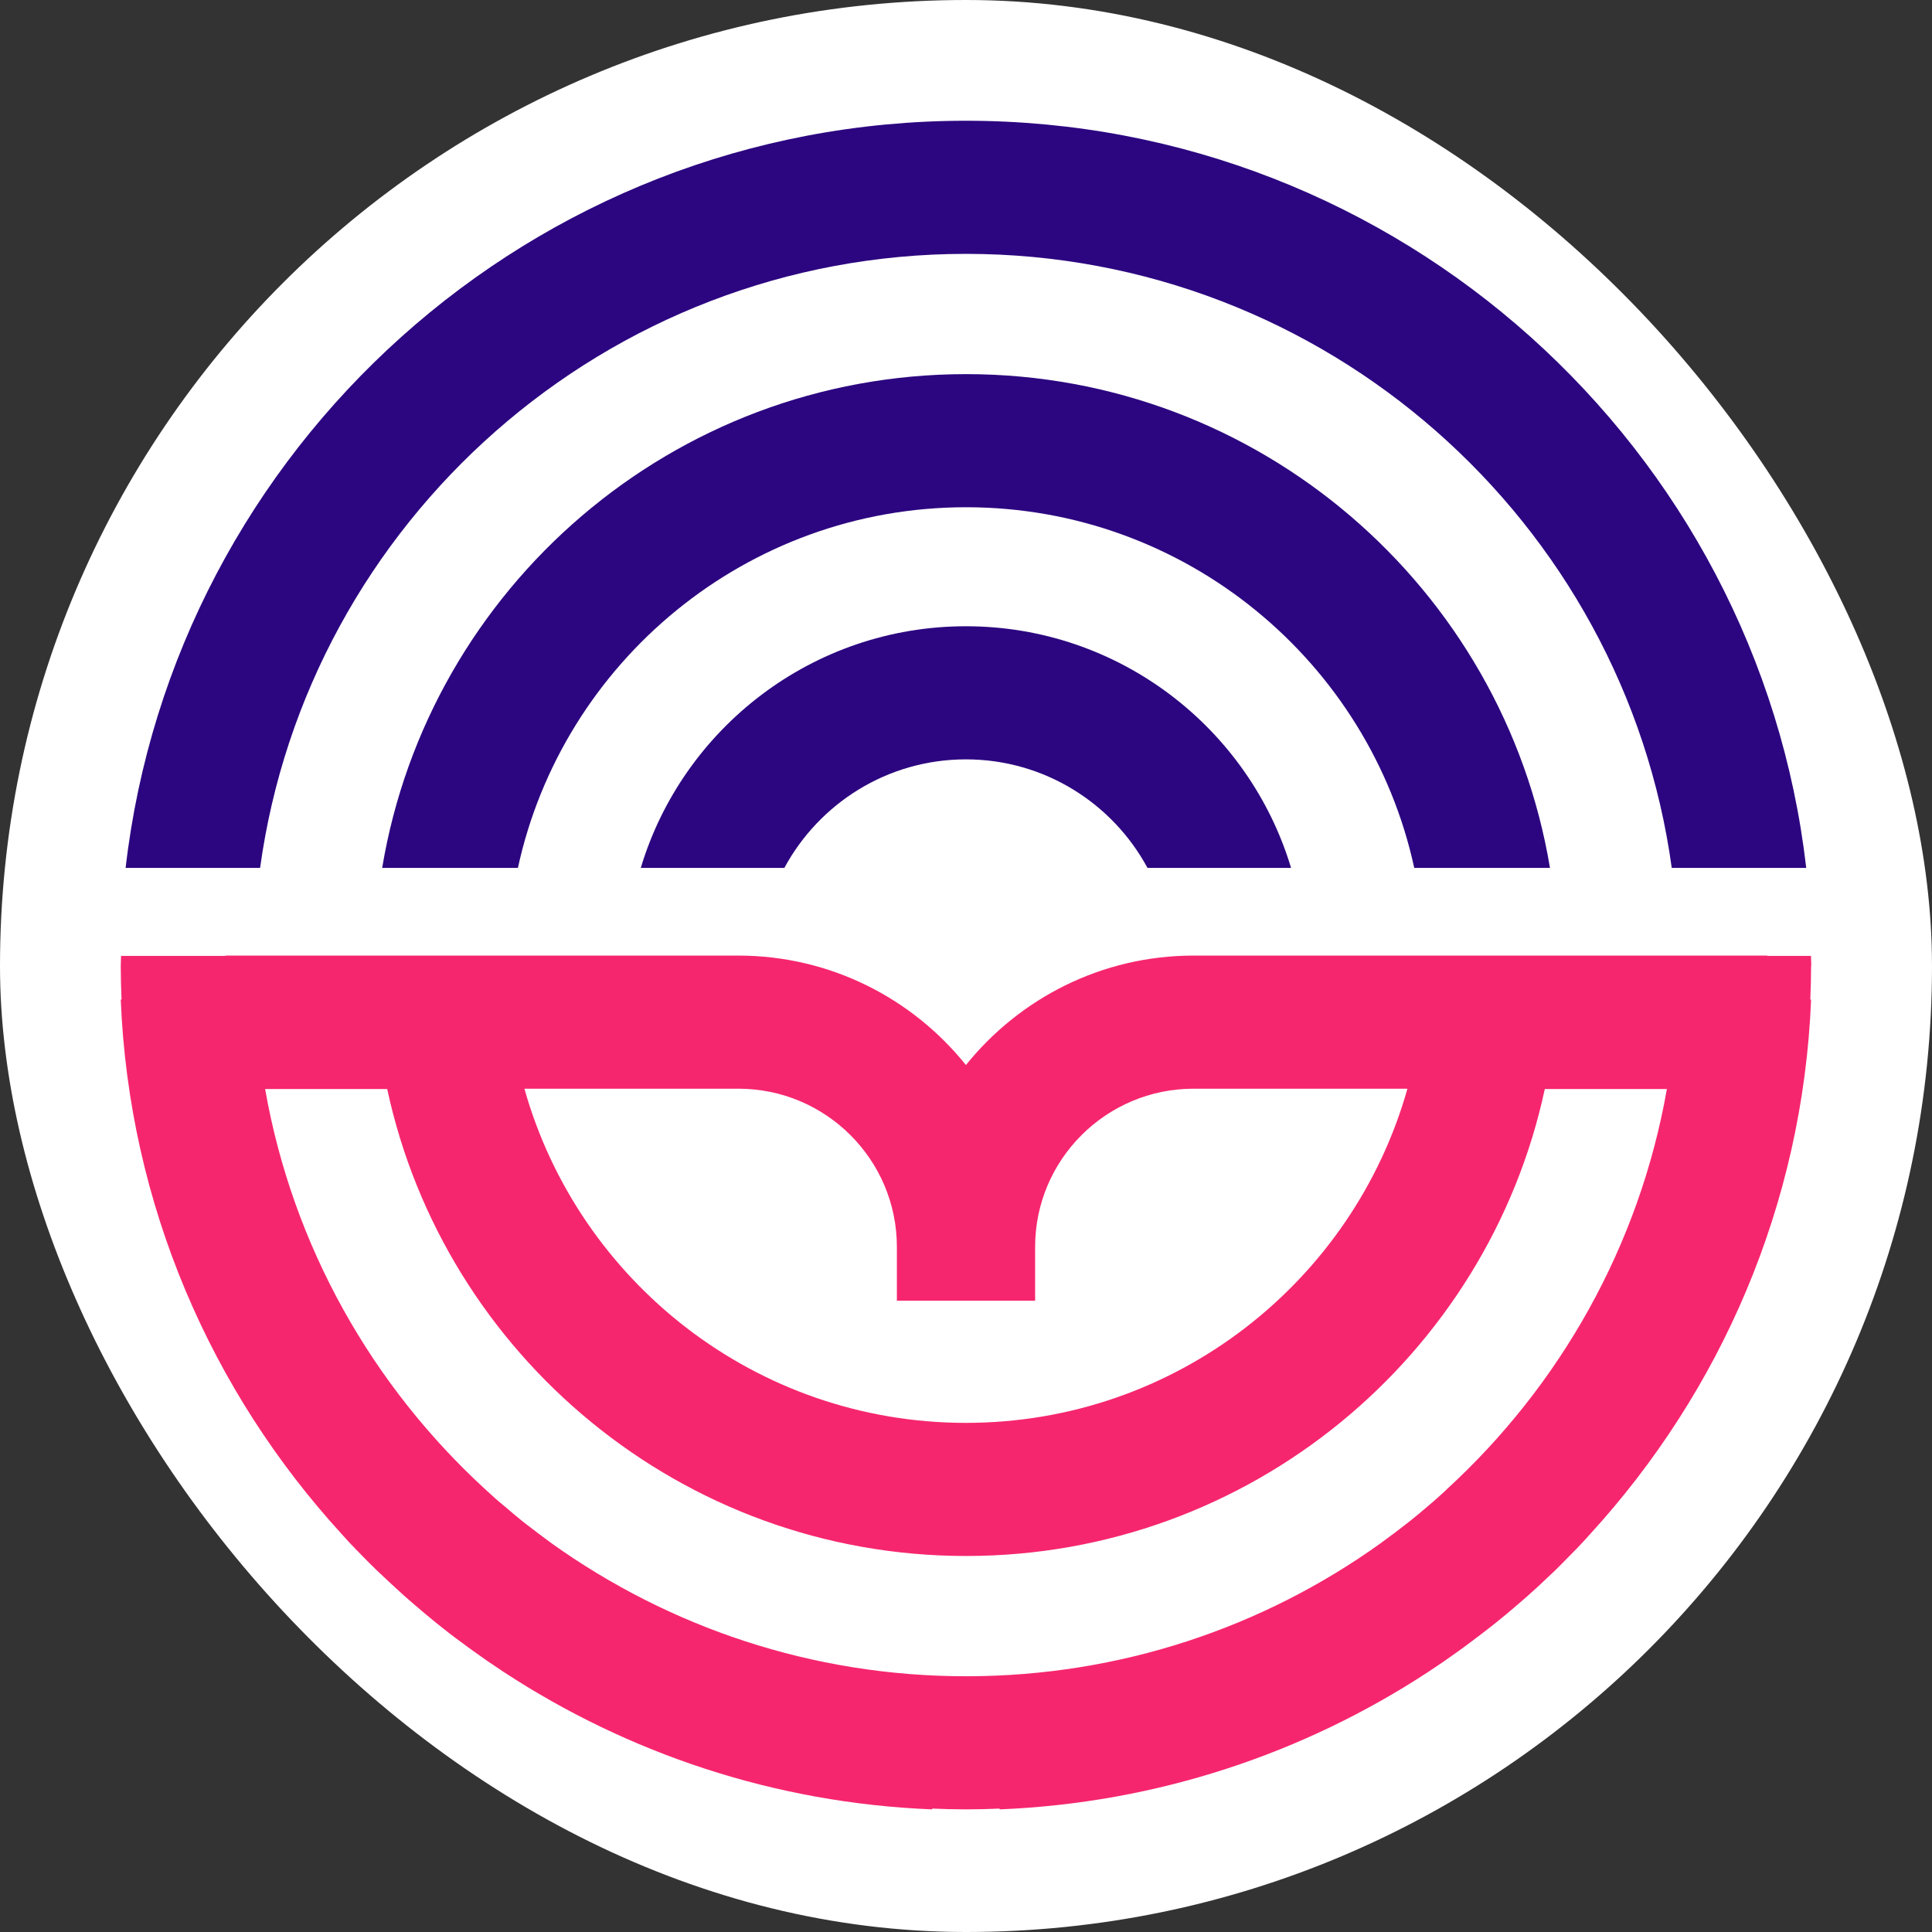
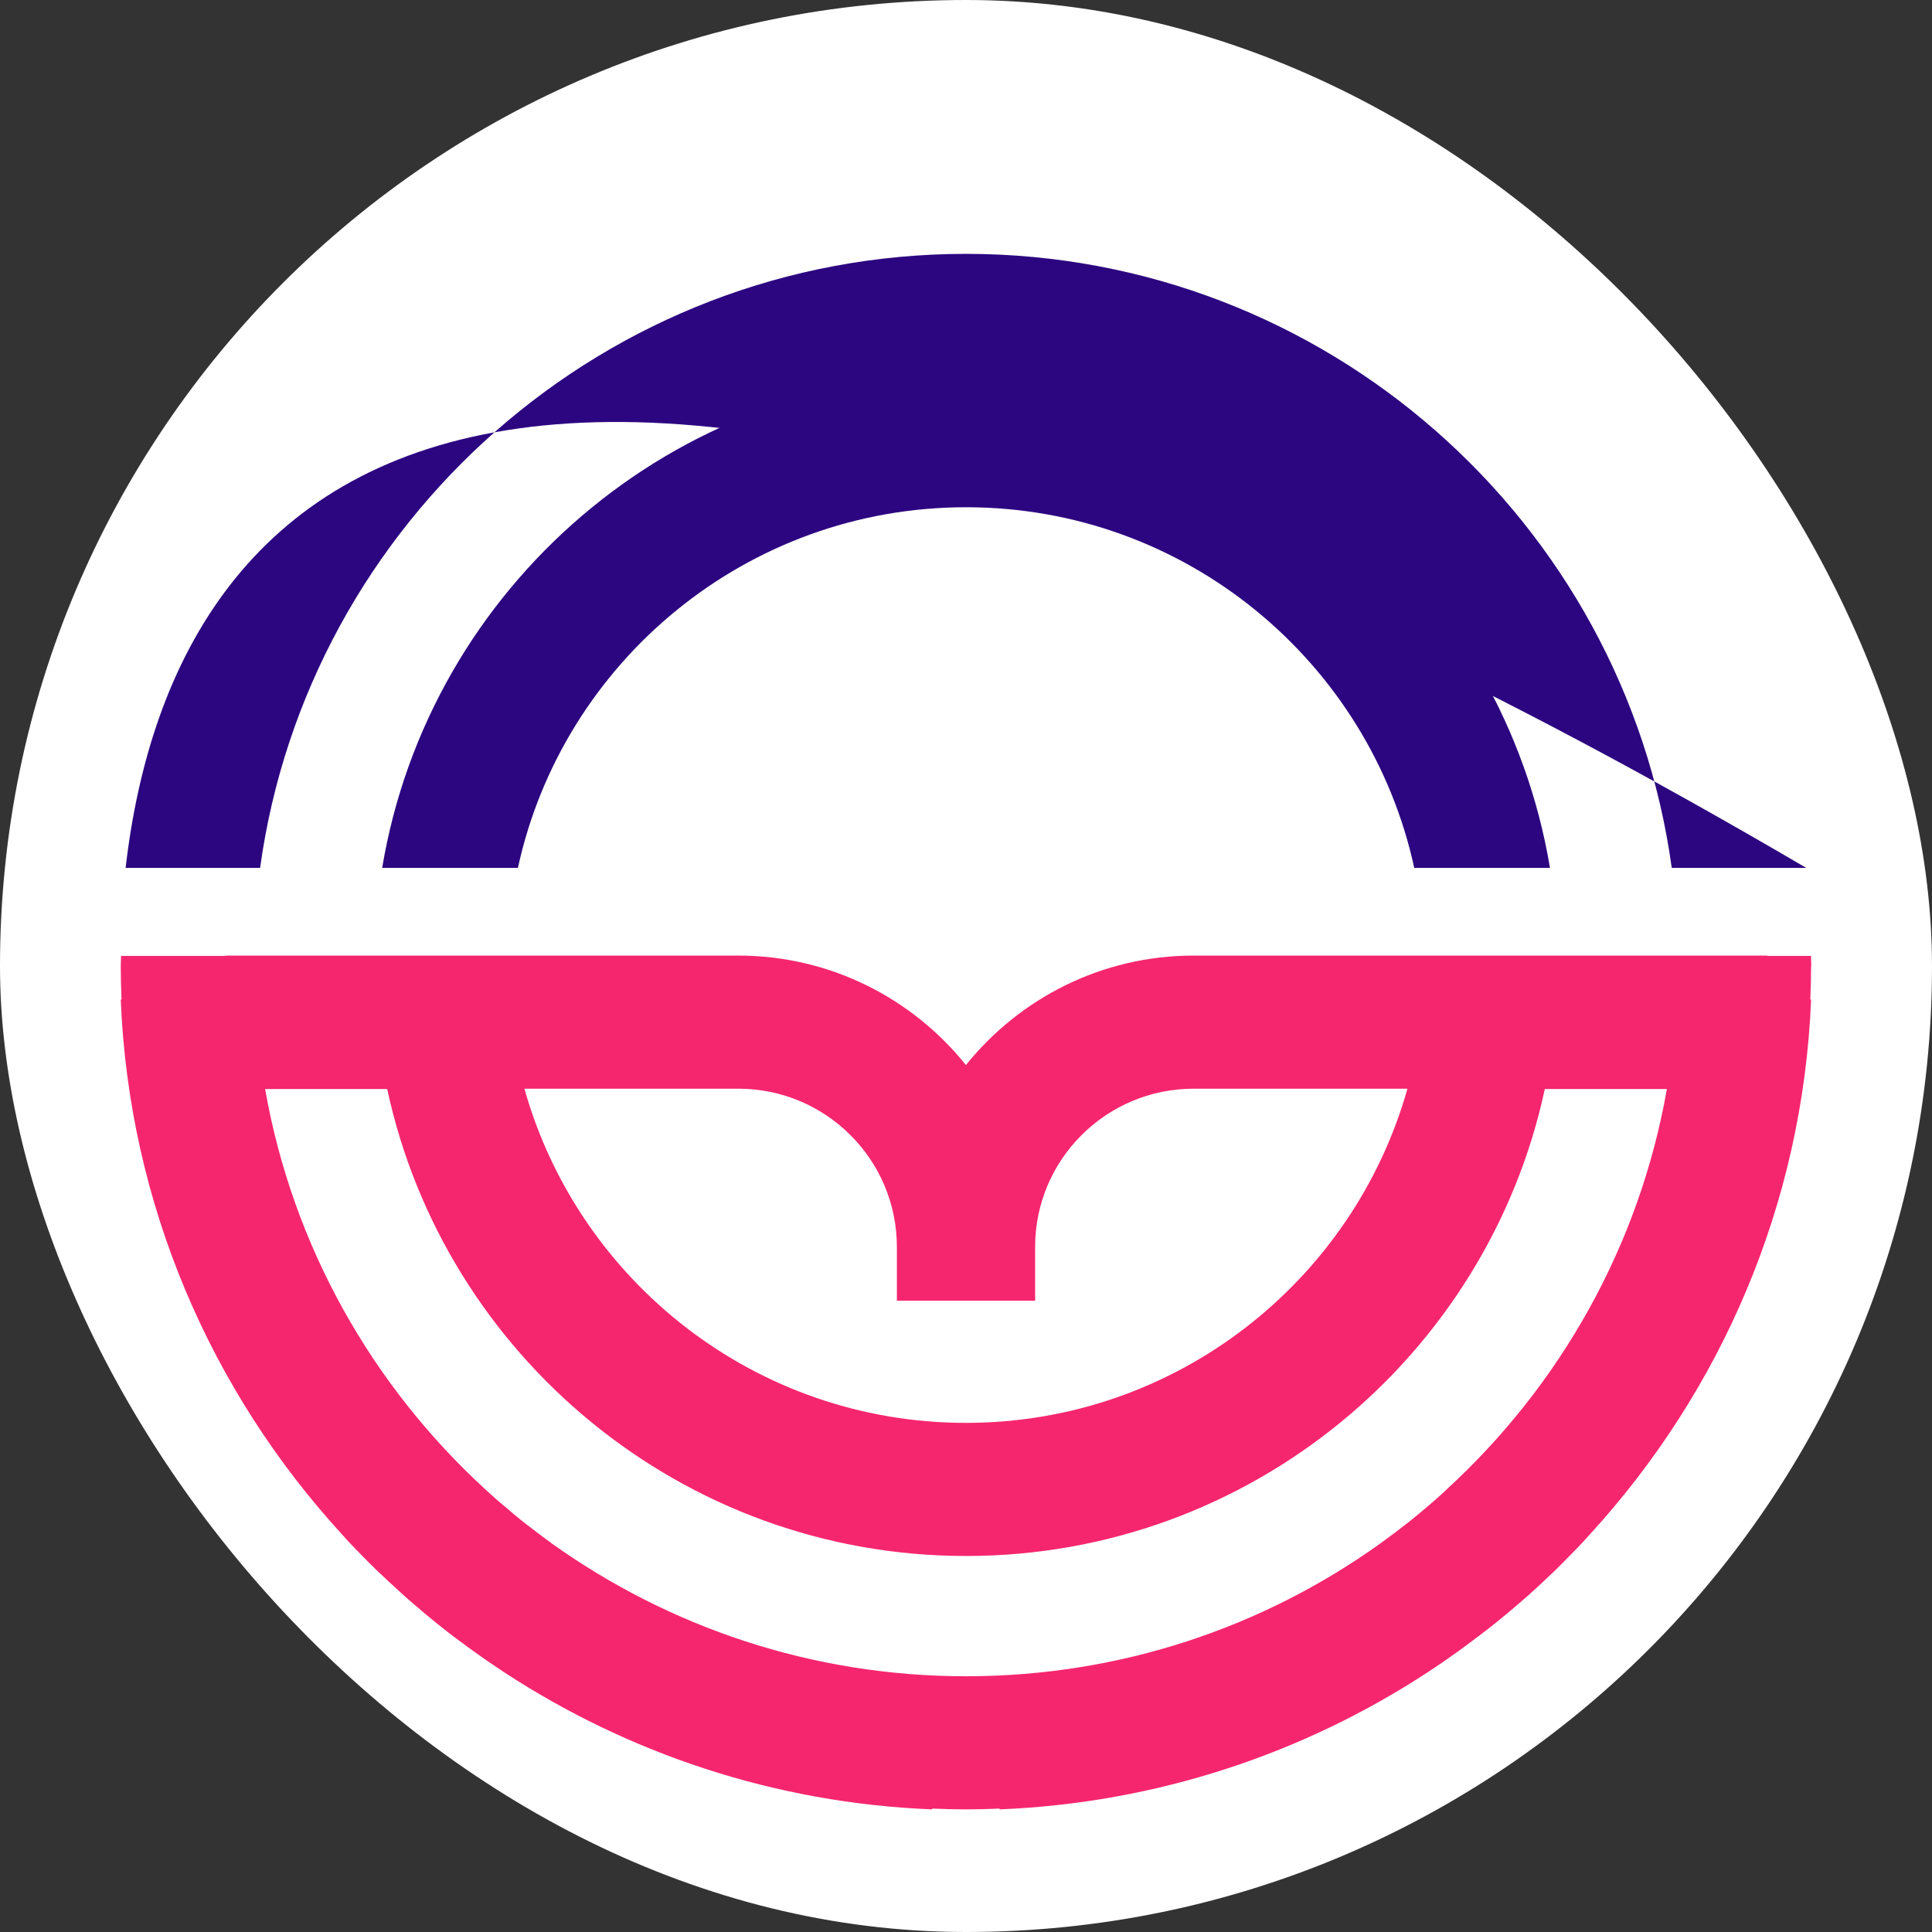
<svg xmlns="http://www.w3.org/2000/svg" width="512" height="512" viewBox="0 0 512 512" fill="none">
  <rect x="0" y="0" width="512" height="512" fill="#333333" stroke="none" />
  <rect width="512" height="512" rx="256" fill="white" />
-   <rect x="32" y="32" width="448" height="448" rx="224" fill="white" />
  <path d="M410.76 230C398.409 155.879 333.744 99.148 256.021 99.148C178.298 99.148 113.632 155.838 101.281 230H137.253C149.105 175.426 197.843 134.424 256.021 134.424C314.199 134.424 362.937 175.426 374.789 230H410.76Z" fill="#2C0680" />
-   <path d="M255.979 67.276C351.376 67.276 430.43 138.242 443.031 230H478.669C465.861 118.736 370.88 32 255.979 32C141.079 32 46.139 118.736 33.289 230H68.928C81.57 138.242 160.582 67.276 255.979 67.276Z" fill="#2C0680" />
-   <path d="M255.979 165.964C215.35 165.964 180.917 193.023 169.814 230H207.865C217.097 212.901 235.186 201.24 255.979 201.24C276.772 201.24 294.862 212.901 304.093 230H342.144C331.041 193.023 296.608 165.964 255.979 165.964Z" fill="#2C0680" />
+   <path d="M255.979 67.276C351.376 67.276 430.43 138.242 443.031 230H478.669C141.079 32 46.139 118.736 33.289 230H68.928C81.57 138.242 160.582 67.276 255.979 67.276Z" fill="#2C0680" />
  <path d="M480 255.979C480 255.108 479.958 254.195 479.917 253.323H468.356V253.24H316.32C291.909 253.24 270.16 264.611 255.979 282.249C241.799 264.57 220.008 253.24 195.639 253.24H59.779V253.323H32.083C32.083 254.195 32 255.066 32 255.979C32 258.967 32.083 261.955 32.208 264.902H32C34.204 319.351 56.036 368.819 90.552 406.543C91.218 407.249 91.841 407.996 92.507 408.701C93.671 409.946 94.877 411.15 96.083 412.395C97.289 413.64 98.495 414.844 99.743 416.047C100.741 417.002 101.739 417.915 102.737 418.869C104.276 420.28 105.814 421.733 107.353 423.102C108.185 423.849 109.058 424.555 109.89 425.302C111.719 426.879 113.549 428.414 115.379 429.908C116.044 430.448 116.751 430.987 117.417 431.527C119.537 433.228 121.741 434.847 123.945 436.465C124.403 436.797 124.86 437.129 125.318 437.461C127.896 439.329 130.474 441.113 133.136 442.856C133.261 442.939 133.385 443.022 133.51 443.105C166.404 464.644 205.245 477.842 247.038 479.502V479.294C249.991 479.419 252.985 479.502 255.979 479.502C258.973 479.502 261.968 479.419 264.92 479.294V479.502C306.713 477.8 345.554 464.644 378.448 443.105C378.573 443.022 378.698 442.939 378.823 442.856C381.484 441.113 384.062 439.329 386.641 437.461C387.098 437.129 387.556 436.797 388.013 436.465C390.217 434.847 392.379 433.187 394.542 431.527C395.207 430.987 395.914 430.448 396.58 429.908C398.451 428.414 400.281 426.879 402.11 425.302C402.942 424.555 403.815 423.849 404.647 423.102C406.227 421.733 407.766 420.28 409.263 418.869C410.261 417.915 411.259 417.002 412.257 416.047C413.505 414.844 414.669 413.599 415.875 412.395C417.081 411.191 418.287 409.946 419.452 408.701C420.117 407.996 420.741 407.249 421.406 406.543C455.922 368.819 477.754 319.351 479.958 264.902H479.75C479.875 261.955 479.958 258.967 479.958 255.979H480ZM158.503 288.516H195.68C218.843 288.516 237.682 307.315 237.682 330.431V344.707H274.318V330.431C274.318 307.315 293.157 288.516 316.32 288.516H372.959V288.599C358.57 339.561 311.621 377.078 255.979 377.078C200.338 377.078 153.388 339.603 138.999 288.599V288.516H158.461H158.503ZM383.314 394.799C382.399 395.629 381.484 396.5 380.569 397.289C379.779 397.994 378.989 398.658 378.199 399.322C376.743 400.567 375.288 401.812 373.749 403.016C373.25 403.431 372.71 403.804 372.211 404.219C370.339 405.672 368.426 407.124 366.472 408.535C366.264 408.701 366.014 408.867 365.806 409.033C334.867 431.195 296.941 444.226 256.021 444.226C215.101 444.226 177.216 431.153 146.235 409.033C146.027 408.867 145.778 408.701 145.57 408.535C143.615 407.124 141.744 405.672 139.831 404.219C139.332 403.804 138.791 403.431 138.292 403.016C136.795 401.812 135.34 400.567 133.884 399.322C133.094 398.658 132.263 397.994 131.472 397.289C130.558 396.459 129.643 395.629 128.728 394.799C98.703 367.325 77.578 330.307 70.259 288.599H102.612C117.791 359.233 180.793 412.353 256.021 412.353C331.249 412.353 394.251 359.233 409.388 288.599H441.741C434.422 330.307 413.297 367.325 383.272 394.799H383.314Z" fill="#F6266E" />
</svg>